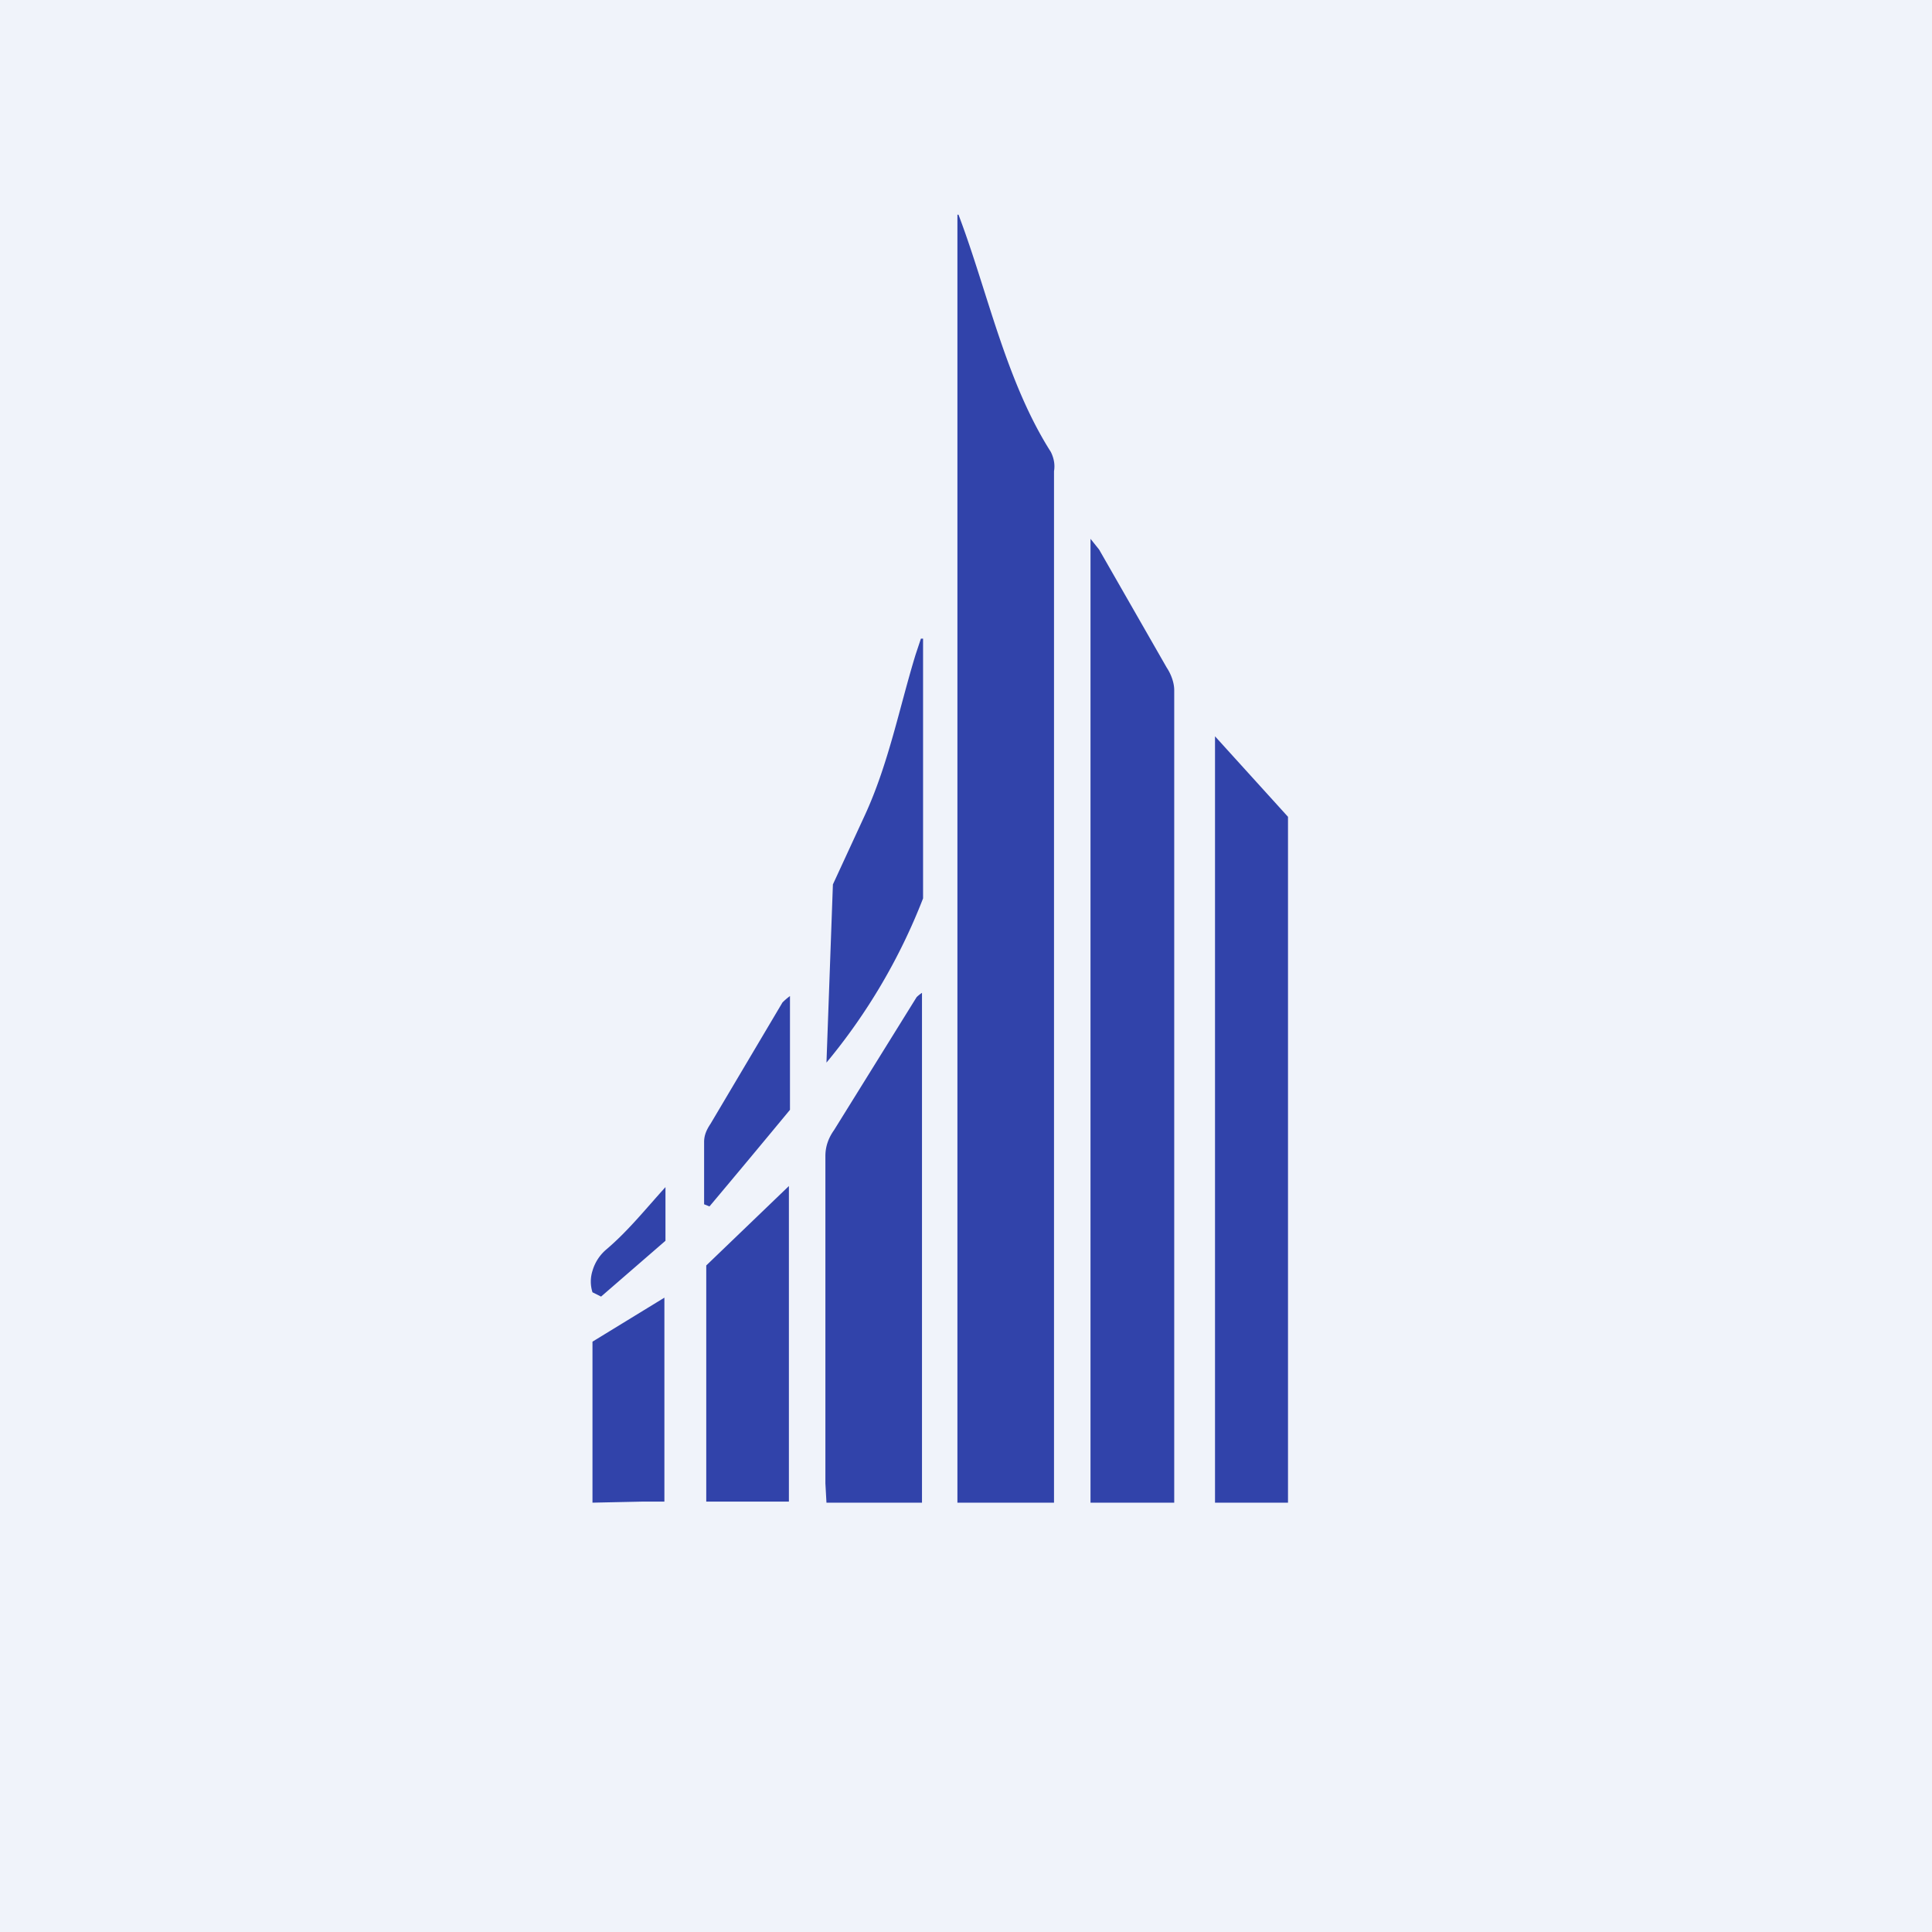
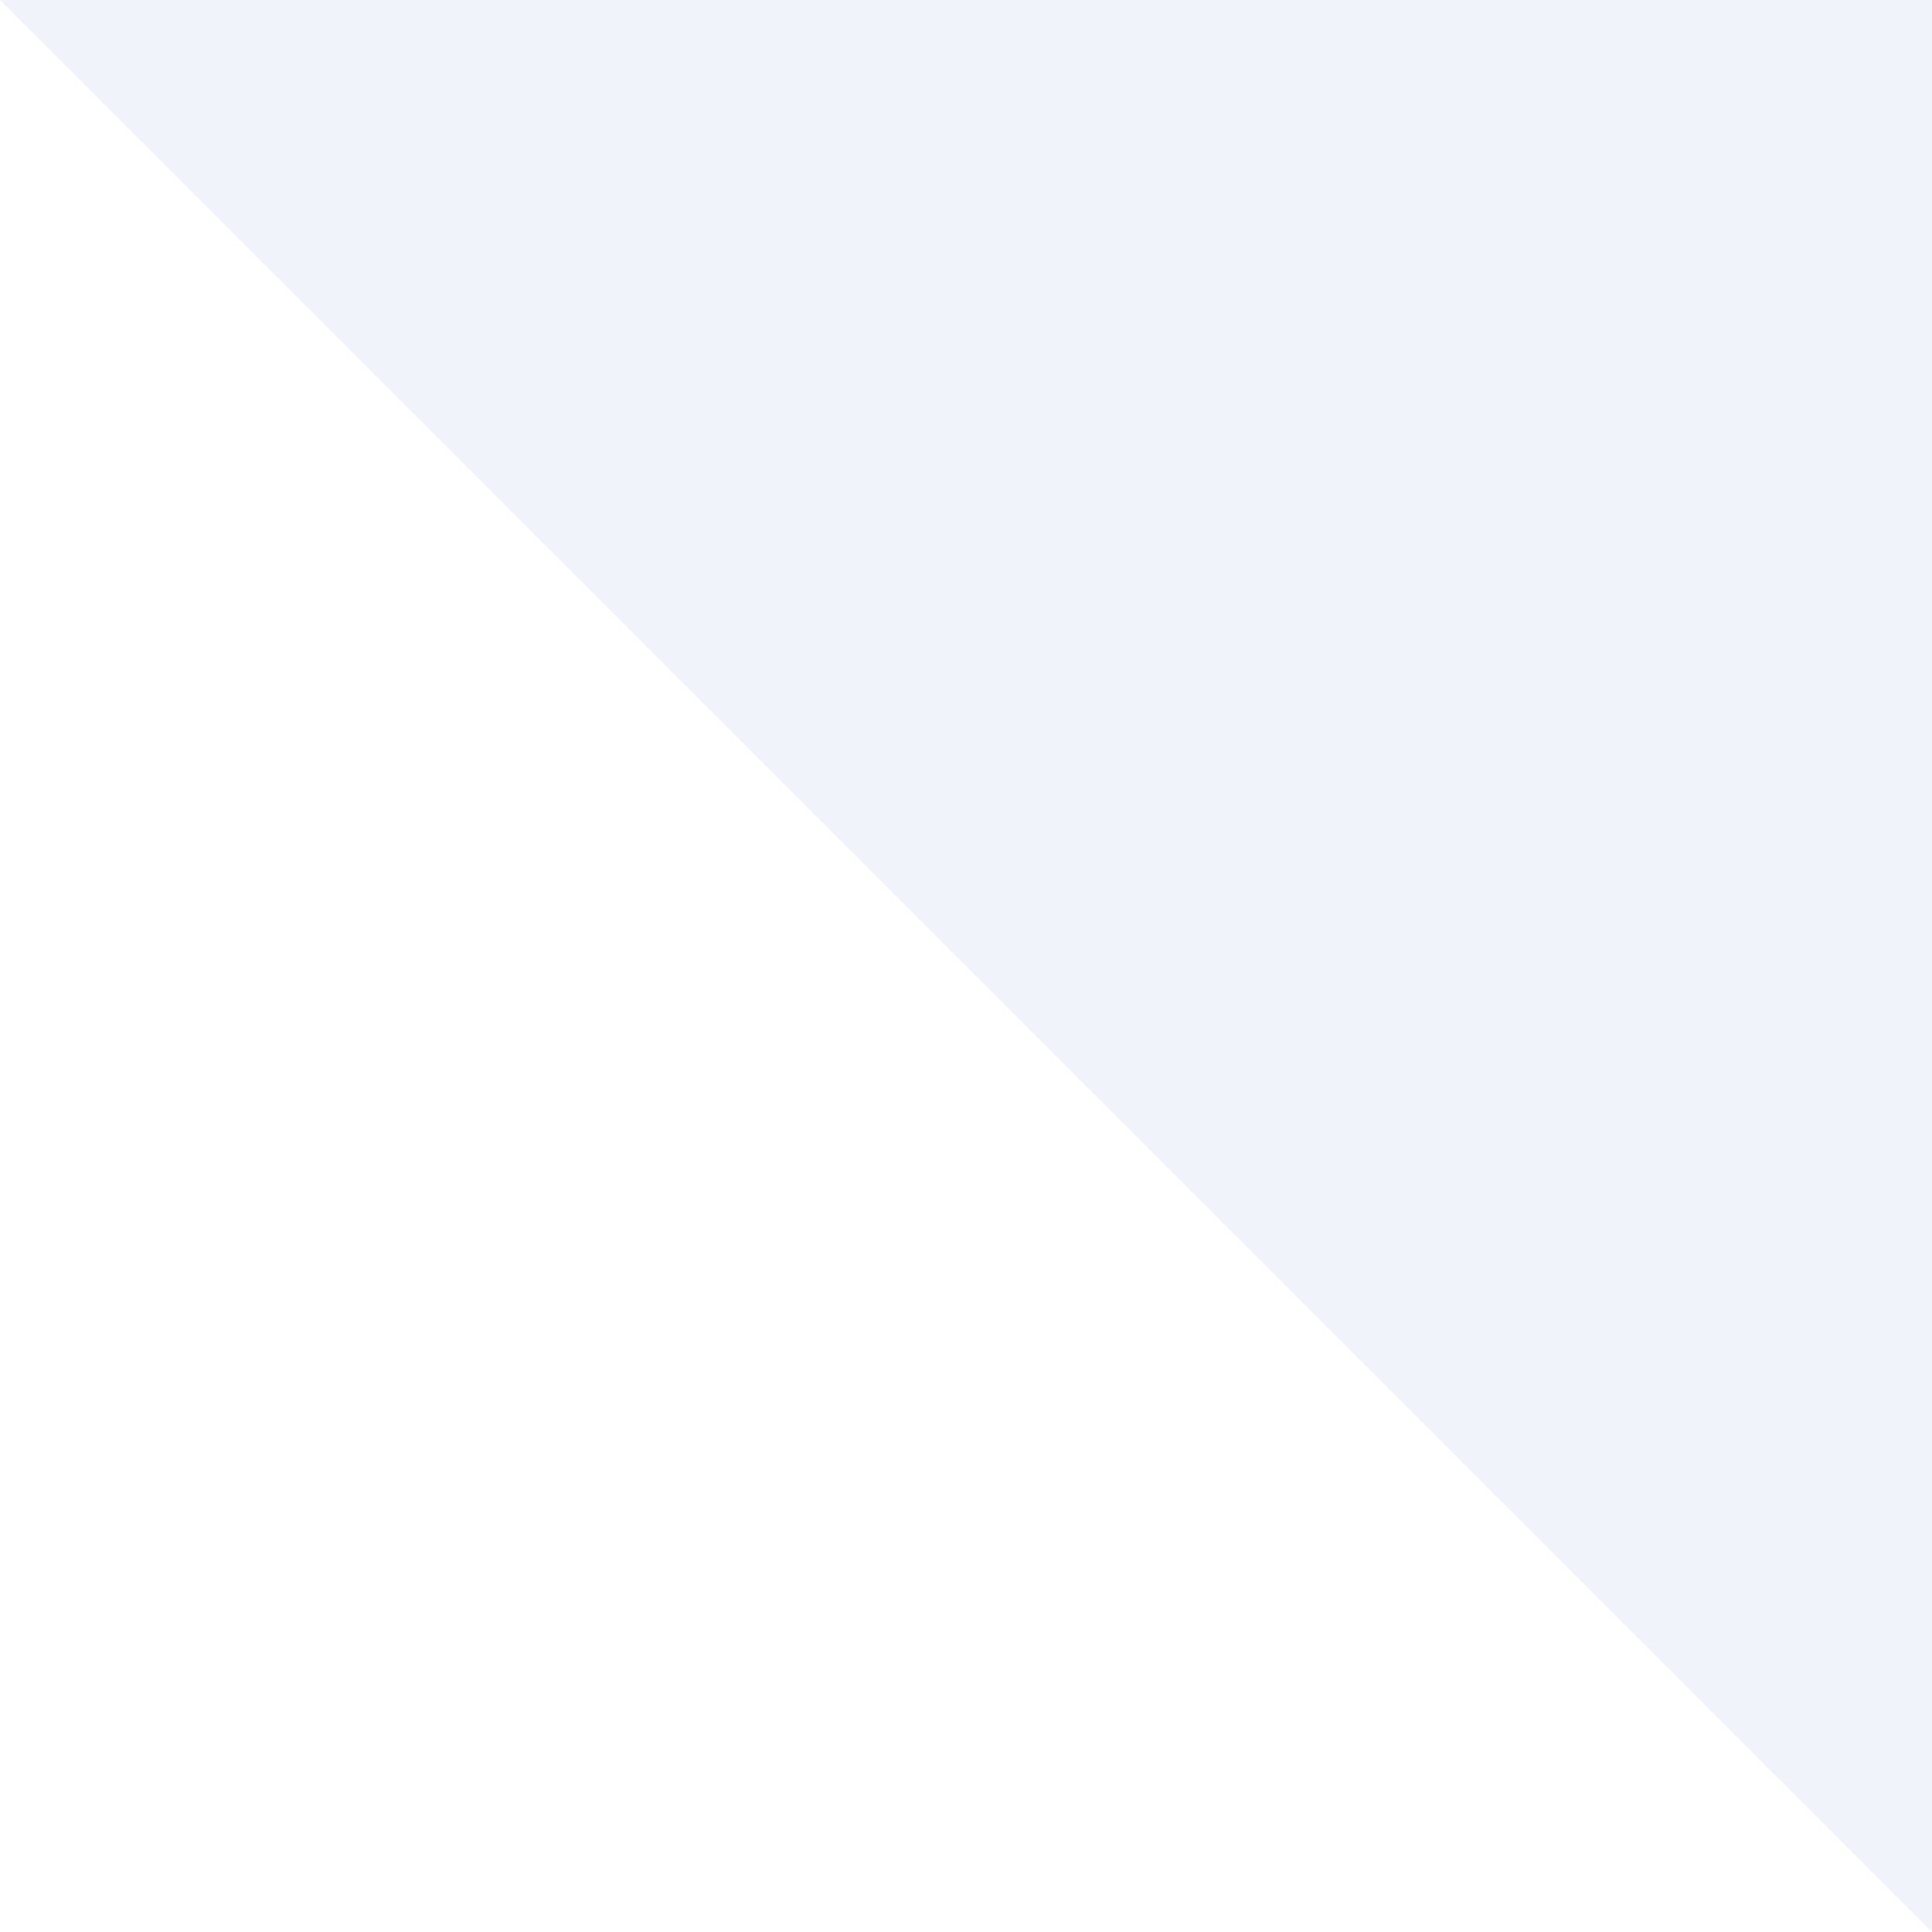
<svg xmlns="http://www.w3.org/2000/svg" width="18" height="18" viewBox="0 0 18 18">
-   <path fill="#F0F3FA" d="M0 0h18v18H0z" />
-   <path d="M6.19 13.99h-.2l-.47.01v-1.5l.67-.41v1.9Zm4.05-8.87.63 1.1c.04.06.07.14.07.21V14h-.78V5.02l.08.1ZM12 7.62v6.38h-.68V6.86l.68.75Zm-3.4 6.38H7.7l-.01-.18v-3.05c0-.09.03-.17.08-.24l.77-1.24a.35.35 0 0 1 .05-.04v4.75ZM8.93 2c.27.71.44 1.55.86 2.21.03.06.04.12.03.18V14h-.9V2ZM7.35 13.99h-.77v-2.2l.77-.74v2.94ZM6.2 11.56l-.6.52-.08-.04a.33.33 0 0 1 0-.2.41.41 0 0 1 .13-.2c.2-.17.36-.37.55-.58v.5Zm1.16-1.22a144.24 144.24 0 0 1-.75.9l-.05-.02v-.58c0-.06.02-.11.06-.17l.67-1.13a.55.55 0 0 1 .07-.06v1.06ZM8.6 5.95v2.42a5.52 5.52 0 0 1-.9 1.53l.06-1.66.3-.65c.22-.48.32-1 .47-1.49l.05-.15h.02Z" fill="#3143AA" />
+   <path fill="#F0F3FA" d="M0 0h18v18z" />
</svg>